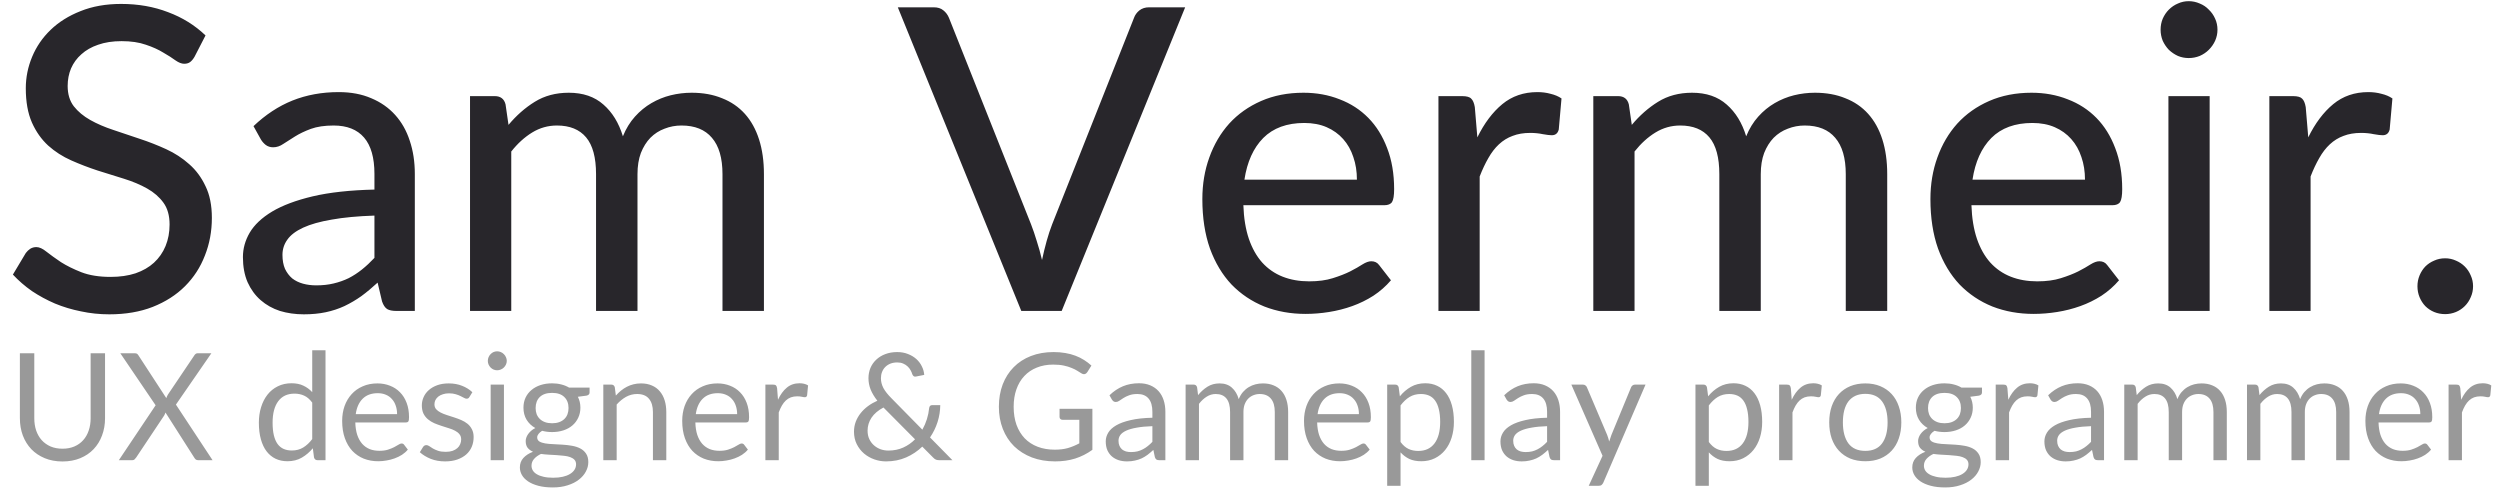
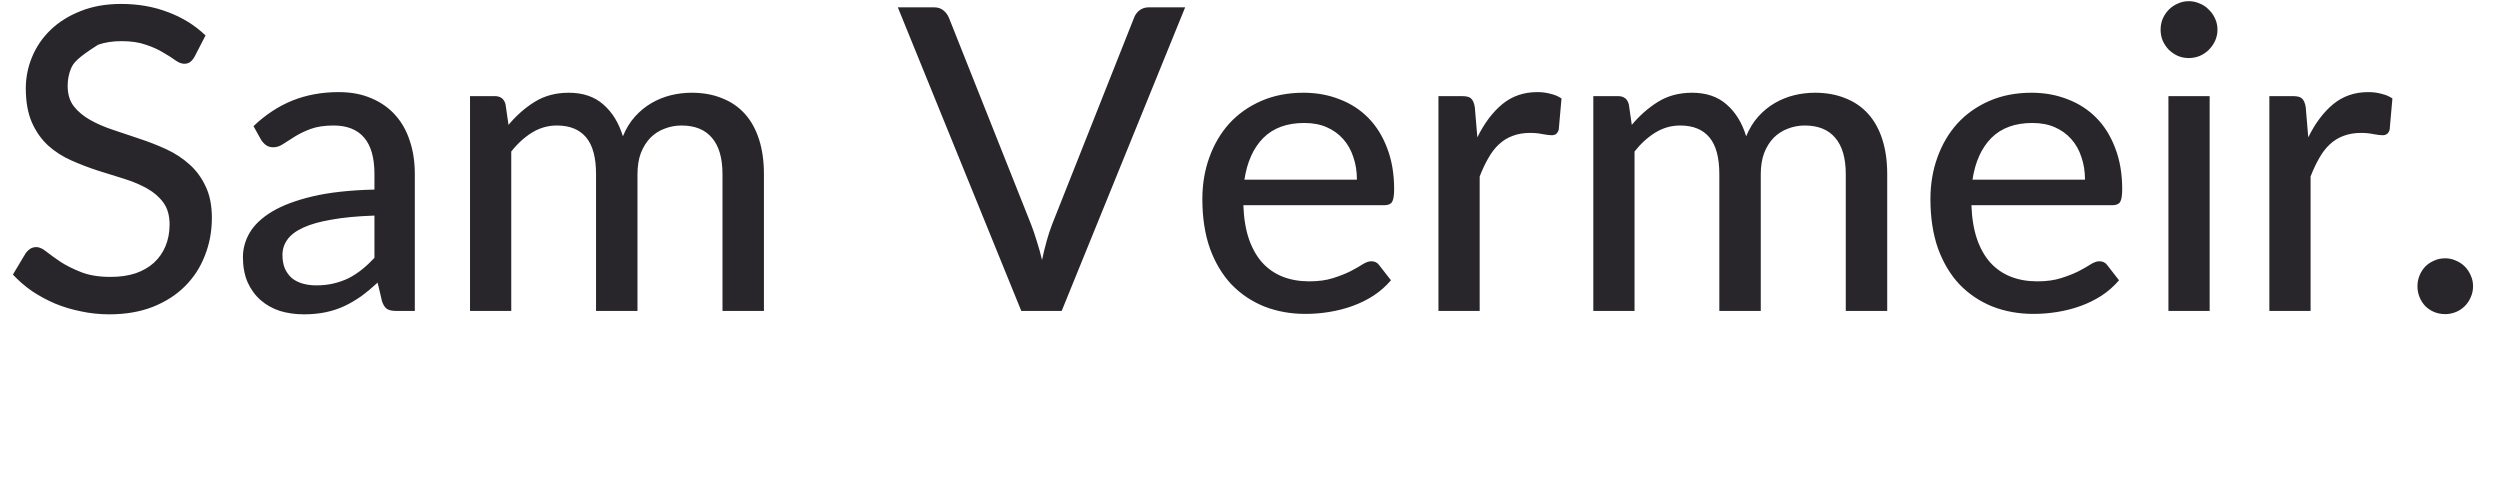
<svg xmlns="http://www.w3.org/2000/svg" width="201" height="40" viewBox="0 0 201 40" fill="none">
-   <path d="M15.64 4.566C15.527 4.759 15.408 4.9 15.283 4.991C15.158 5.082 15 5.127 14.807 5.127C14.603 5.127 14.371 5.036 14.11 4.855C13.849 4.662 13.521 4.453 13.124 4.226C12.739 3.988 12.274 3.778 11.73 3.597C11.186 3.404 10.534 3.308 9.775 3.308C9.061 3.308 8.432 3.404 7.888 3.597C7.355 3.778 6.908 4.033 6.545 4.362C6.182 4.679 5.905 5.059 5.712 5.501C5.531 5.932 5.44 6.402 5.44 6.912C5.44 7.569 5.604 8.113 5.933 8.544C6.273 8.975 6.715 9.343 7.259 9.649C7.803 9.955 8.421 10.221 9.112 10.448C9.803 10.675 10.512 10.913 11.237 11.162C11.962 11.4 12.671 11.678 13.362 11.995C14.053 12.312 14.671 12.715 15.215 13.202C15.759 13.678 16.195 14.267 16.524 14.97C16.864 15.661 17.034 16.511 17.034 17.52C17.034 18.597 16.847 19.605 16.473 20.546C16.11 21.487 15.578 22.308 14.875 23.011C14.172 23.714 13.305 24.269 12.274 24.677C11.254 25.074 10.092 25.272 8.789 25.272C8.007 25.272 7.248 25.193 6.511 25.034C5.774 24.887 5.077 24.677 4.42 24.405C3.763 24.122 3.145 23.787 2.567 23.402C2 23.005 1.49 22.563 1.037 22.076L2.074 20.342C2.176 20.206 2.295 20.093 2.431 20.002C2.578 19.911 2.743 19.866 2.924 19.866C3.162 19.866 3.434 19.991 3.74 20.24C4.057 20.489 4.443 20.767 4.896 21.073C5.361 21.368 5.91 21.64 6.545 21.889C7.191 22.138 7.973 22.263 8.891 22.263C9.639 22.263 10.308 22.167 10.897 21.974C11.486 21.77 11.979 21.487 12.376 21.124C12.784 20.75 13.096 20.302 13.311 19.781C13.526 19.26 13.634 18.682 13.634 18.047C13.634 17.333 13.47 16.749 13.141 16.296C12.812 15.843 12.376 15.463 11.832 15.157C11.288 14.851 10.67 14.59 9.979 14.375C9.288 14.16 8.579 13.939 7.854 13.712C7.129 13.474 6.42 13.202 5.729 12.896C5.038 12.59 4.42 12.193 3.876 11.706C3.332 11.207 2.896 10.59 2.567 9.853C2.238 9.105 2.074 8.187 2.074 7.099C2.074 6.226 2.244 5.382 2.584 4.566C2.924 3.75 3.417 3.03 4.063 2.407C4.72 1.772 5.525 1.268 6.477 0.894C7.429 0.509 8.517 0.316 9.741 0.316C11.112 0.316 12.37 0.537 13.515 0.979C14.671 1.41 15.674 2.033 16.524 2.849L15.64 4.566ZM30.105 17.333C28.756 17.378 27.612 17.486 26.671 17.656C25.73 17.815 24.965 18.03 24.376 18.302C23.787 18.574 23.362 18.897 23.101 19.271C22.84 19.634 22.71 20.042 22.71 20.495C22.71 20.926 22.778 21.3 22.914 21.617C23.061 21.923 23.254 22.178 23.492 22.382C23.741 22.575 24.03 22.716 24.359 22.807C24.688 22.898 25.045 22.943 25.43 22.943C25.94 22.943 26.405 22.892 26.824 22.79C27.255 22.688 27.657 22.546 28.031 22.365C28.405 22.172 28.762 21.94 29.102 21.668C29.442 21.396 29.776 21.084 30.105 20.733V17.333ZM20.381 10.142C21.345 9.224 22.387 8.538 23.509 8.085C24.642 7.632 25.884 7.405 27.232 7.405C28.218 7.405 29.091 7.569 29.85 7.898C30.61 8.215 31.25 8.663 31.771 9.241C32.292 9.819 32.684 10.51 32.944 11.315C33.216 12.12 33.352 13.009 33.352 13.984V25H31.873C31.544 25 31.295 24.949 31.125 24.847C30.955 24.734 30.819 24.53 30.717 24.235L30.36 22.722C29.918 23.13 29.482 23.493 29.051 23.81C28.62 24.116 28.167 24.382 27.691 24.609C27.227 24.824 26.728 24.989 26.195 25.102C25.663 25.215 25.073 25.272 24.427 25.272C23.747 25.272 23.107 25.181 22.506 25C21.917 24.807 21.401 24.518 20.959 24.133C20.517 23.748 20.166 23.266 19.905 22.688C19.656 22.11 19.531 21.436 19.531 20.665C19.531 19.985 19.712 19.333 20.075 18.71C20.449 18.075 21.05 17.509 21.877 17.01C22.716 16.511 23.804 16.103 25.141 15.786C26.49 15.469 28.145 15.287 30.105 15.242V13.984C30.105 12.681 29.828 11.706 29.272 11.06C28.717 10.414 27.901 10.091 26.824 10.091C26.099 10.091 25.487 10.182 24.988 10.363C24.501 10.544 24.076 10.748 23.713 10.975C23.362 11.19 23.05 11.389 22.778 11.57C22.517 11.751 22.245 11.842 21.962 11.842C21.735 11.842 21.537 11.78 21.367 11.655C21.209 11.53 21.078 11.383 20.976 11.213L20.381 10.142ZM37.79 25V7.728H39.779C40.244 7.728 40.533 7.949 40.646 8.391L40.884 10.04C41.519 9.281 42.221 8.663 42.992 8.187C43.774 7.7 44.686 7.456 45.729 7.456C46.874 7.456 47.803 7.773 48.517 8.408C49.231 9.031 49.752 9.881 50.081 10.958C50.33 10.346 50.653 9.819 51.05 9.377C51.447 8.935 51.889 8.572 52.376 8.289C52.863 8.006 53.379 7.796 53.923 7.66C54.478 7.524 55.039 7.456 55.606 7.456C56.524 7.456 57.34 7.603 58.054 7.898C58.779 8.181 59.391 8.601 59.89 9.156C60.389 9.711 60.768 10.397 61.029 11.213C61.29 12.029 61.42 12.958 61.42 14.001V25H58.088V14.001C58.088 12.709 57.805 11.734 57.238 11.077C56.683 10.42 55.867 10.091 54.79 10.091C54.314 10.091 53.861 10.176 53.43 10.346C52.999 10.505 52.62 10.748 52.291 11.077C51.974 11.406 51.719 11.814 51.526 12.301C51.345 12.788 51.254 13.355 51.254 14.001V25H47.922V14.001C47.922 12.664 47.656 11.678 47.123 11.043C46.59 10.408 45.808 10.091 44.777 10.091C44.063 10.091 43.4 10.278 42.788 10.652C42.176 11.026 41.615 11.536 41.105 12.182V25H37.79ZM95.287 0.588L85.359 25H82.112L72.184 0.588H75.074C75.392 0.588 75.647 0.667 75.839 0.826C76.043 0.985 76.196 1.189 76.298 1.438L82.894 18.03C83.053 18.438 83.206 18.886 83.353 19.373C83.512 19.86 83.654 20.37 83.778 20.903C83.892 20.37 84.016 19.86 84.152 19.373C84.288 18.886 84.436 18.438 84.594 18.03L91.173 1.438C91.253 1.211 91.394 1.013 91.598 0.843C91.814 0.673 92.074 0.588 92.38 0.588H95.287ZM109.096 14.443C109.096 13.786 109 13.179 108.807 12.624C108.626 12.069 108.354 11.587 107.991 11.179C107.629 10.771 107.187 10.454 106.665 10.227C106.144 10 105.543 9.887 104.863 9.887C103.469 9.887 102.37 10.289 101.565 11.094C100.772 11.899 100.268 13.015 100.052 14.443H109.096ZM111.833 22.535C111.425 23.011 110.955 23.425 110.422 23.776C109.89 24.116 109.323 24.394 108.722 24.609C108.122 24.824 107.498 24.983 106.852 25.085C106.218 25.187 105.589 25.238 104.965 25.238C103.775 25.238 102.67 25.04 101.65 24.643C100.642 24.235 99.763 23.646 99.015 22.875C98.278 22.093 97.701 21.13 97.281 19.985C96.873 18.829 96.669 17.503 96.669 16.007C96.669 14.806 96.856 13.689 97.23 12.658C97.604 11.615 98.137 10.709 98.828 9.938C99.531 9.167 100.387 8.561 101.395 8.119C102.404 7.677 103.537 7.456 104.795 7.456C105.849 7.456 106.818 7.632 107.702 7.983C108.598 8.323 109.368 8.822 110.014 9.479C110.66 10.136 111.165 10.947 111.527 11.91C111.901 12.873 112.088 13.973 112.088 15.208C112.088 15.718 112.032 16.064 111.918 16.245C111.805 16.415 111.595 16.5 111.289 16.5H99.967C100.001 17.531 100.149 18.432 100.409 19.203C100.67 19.962 101.027 20.597 101.48 21.107C101.945 21.617 102.495 21.997 103.129 22.246C103.764 22.495 104.472 22.62 105.254 22.62C105.991 22.62 106.626 22.535 107.158 22.365C107.702 22.195 108.167 22.014 108.552 21.821C108.949 21.617 109.278 21.43 109.538 21.26C109.81 21.09 110.048 21.005 110.252 21.005C110.524 21.005 110.734 21.107 110.881 21.311L111.833 22.535ZM118.779 11.043C119.335 9.91 120.003 9.02 120.785 8.374C121.567 7.728 122.508 7.405 123.607 7.405C123.981 7.405 124.333 7.45 124.661 7.541C125.001 7.62 125.296 7.745 125.545 7.915L125.324 10.414C125.245 10.72 125.058 10.873 124.763 10.873C124.605 10.873 124.367 10.845 124.049 10.788C123.732 10.72 123.392 10.686 123.029 10.686C122.497 10.686 122.026 10.765 121.618 10.924C121.21 11.071 120.842 11.298 120.513 11.604C120.196 11.899 119.913 12.267 119.663 12.709C119.414 13.14 119.182 13.633 118.966 14.188V25H115.651V7.728H117.555C117.918 7.728 118.162 7.796 118.286 7.932C118.422 8.057 118.519 8.283 118.575 8.612L118.779 11.043ZM128.102 25V7.728H130.091C130.556 7.728 130.845 7.949 130.958 8.391L131.196 10.04C131.831 9.281 132.534 8.663 133.304 8.187C134.086 7.7 134.999 7.456 136.041 7.456C137.186 7.456 138.115 7.773 138.829 8.408C139.543 9.031 140.065 9.881 140.393 10.958C140.643 10.346 140.966 9.819 141.362 9.377C141.759 8.935 142.201 8.572 142.688 8.289C143.176 8.006 143.691 7.796 144.235 7.66C144.791 7.524 145.352 7.456 145.918 7.456C146.836 7.456 147.652 7.603 148.366 7.898C149.092 8.181 149.704 8.601 150.202 9.156C150.701 9.711 151.081 10.397 151.341 11.213C151.602 12.029 151.732 12.958 151.732 14.001V25H148.4V14.001C148.4 12.709 148.117 11.734 147.55 11.077C146.995 10.42 146.179 10.091 145.102 10.091C144.626 10.091 144.173 10.176 143.742 10.346C143.312 10.505 142.932 10.748 142.603 11.077C142.286 11.406 142.031 11.814 141.838 12.301C141.657 12.788 141.566 13.355 141.566 14.001V25H138.234V14.001C138.234 12.664 137.968 11.678 137.435 11.043C136.903 10.408 136.121 10.091 135.089 10.091C134.375 10.091 133.712 10.278 133.1 10.652C132.488 11.026 131.927 11.536 131.417 12.182V25H128.102ZM167.633 14.443C167.633 13.786 167.537 13.179 167.344 12.624C167.163 12.069 166.891 11.587 166.528 11.179C166.166 10.771 165.724 10.454 165.202 10.227C164.681 10 164.08 9.887 163.4 9.887C162.006 9.887 160.907 10.289 160.102 11.094C159.309 11.899 158.805 13.015 158.589 14.443H167.633ZM170.37 22.535C169.962 23.011 169.492 23.425 168.959 23.776C168.427 24.116 167.86 24.394 167.259 24.609C166.659 24.824 166.035 24.983 165.389 25.085C164.755 25.187 164.126 25.238 163.502 25.238C162.312 25.238 161.207 25.04 160.187 24.643C159.179 24.235 158.3 23.646 157.552 22.875C156.816 22.093 156.238 21.13 155.818 19.985C155.41 18.829 155.206 17.503 155.206 16.007C155.206 14.806 155.393 13.689 155.767 12.658C156.141 11.615 156.674 10.709 157.365 9.938C158.068 9.167 158.924 8.561 159.932 8.119C160.941 7.677 162.074 7.456 163.332 7.456C164.386 7.456 165.355 7.632 166.239 7.983C167.135 8.323 167.905 8.822 168.551 9.479C169.197 10.136 169.702 10.947 170.064 11.91C170.438 12.873 170.625 13.973 170.625 15.208C170.625 15.718 170.569 16.064 170.455 16.245C170.342 16.415 170.132 16.5 169.826 16.5H158.504C158.538 17.531 158.686 18.432 158.946 19.203C159.207 19.962 159.564 20.597 160.017 21.107C160.482 21.617 161.032 21.997 161.666 22.246C162.301 22.495 163.009 22.62 163.791 22.62C164.528 22.62 165.163 22.535 165.695 22.365C166.239 22.195 166.704 22.014 167.089 21.821C167.486 21.617 167.815 21.43 168.075 21.26C168.347 21.09 168.585 21.005 168.789 21.005C169.061 21.005 169.271 21.107 169.418 21.311L170.37 22.535ZM177.656 7.728V25H174.341V7.728H177.656ZM178.285 2.39C178.285 2.696 178.223 2.991 178.098 3.274C177.974 3.546 177.804 3.79 177.588 4.005C177.384 4.209 177.141 4.373 176.857 4.498C176.574 4.611 176.279 4.668 175.973 4.668C175.667 4.668 175.378 4.611 175.106 4.498C174.834 4.373 174.591 4.209 174.375 4.005C174.171 3.79 174.007 3.546 173.882 3.274C173.769 2.991 173.712 2.696 173.712 2.39C173.712 2.073 173.769 1.778 173.882 1.506C174.007 1.223 174.171 0.979 174.375 0.775C174.591 0.56 174.834 0.395 175.106 0.282C175.378 0.157 175.667 0.095 175.973 0.095C176.279 0.095 176.574 0.157 176.857 0.282C177.141 0.395 177.384 0.56 177.588 0.775C177.804 0.979 177.974 1.223 178.098 1.506C178.223 1.778 178.285 2.073 178.285 2.39ZM185.584 11.043C186.139 9.91 186.808 9.02 187.59 8.374C188.372 7.728 189.313 7.405 190.412 7.405C190.786 7.405 191.137 7.45 191.466 7.541C191.806 7.62 192.101 7.745 192.35 7.915L192.129 10.414C192.05 10.72 191.863 10.873 191.568 10.873C191.409 10.873 191.171 10.845 190.854 10.788C190.537 10.72 190.197 10.686 189.834 10.686C189.301 10.686 188.831 10.765 188.423 10.924C188.015 11.071 187.647 11.298 187.318 11.604C187.001 11.899 186.717 12.267 186.468 12.709C186.219 13.14 185.986 13.633 185.771 14.188V25H182.456V7.728H184.36C184.723 7.728 184.966 7.796 185.091 7.932C185.227 8.057 185.323 8.283 185.38 8.612L185.584 11.043ZM194.363 23.011C194.363 22.705 194.42 22.416 194.533 22.144C194.646 21.872 194.799 21.634 194.992 21.43C195.196 21.226 195.434 21.067 195.706 20.954C195.978 20.829 196.273 20.767 196.59 20.767C196.896 20.767 197.185 20.829 197.457 20.954C197.729 21.067 197.967 21.226 198.171 21.43C198.375 21.634 198.534 21.872 198.647 22.144C198.772 22.416 198.834 22.705 198.834 23.011C198.834 23.328 198.772 23.623 198.647 23.895C198.534 24.167 198.375 24.405 198.171 24.609C197.967 24.813 197.729 24.972 197.457 25.085C197.185 25.198 196.896 25.255 196.59 25.255C196.273 25.255 195.978 25.198 195.706 25.085C195.434 24.972 195.196 24.813 194.992 24.609C194.799 24.405 194.646 24.167 194.533 23.895C194.42 23.623 194.363 23.328 194.363 23.011Z" fill="#28262B" />
-   <path d="M5.025 36.076C5.381 36.076 5.699 36.016 5.979 35.896C6.259 35.776 6.495 35.608 6.687 35.392C6.883 35.176 7.031 34.918 7.131 34.618C7.235 34.318 7.287 33.988 7.287 33.628V28.402H8.445V33.628C8.445 34.124 8.365 34.584 8.205 35.008C8.049 35.432 7.823 35.8 7.527 36.112C7.235 36.42 6.877 36.662 6.453 36.838C6.029 37.014 5.553 37.102 5.025 37.102C4.497 37.102 4.021 37.014 3.597 36.838C3.173 36.662 2.813 36.42 2.517 36.112C2.221 35.8 1.993 35.432 1.833 35.008C1.677 34.584 1.599 34.124 1.599 33.628V28.402H2.757V33.622C2.757 33.982 2.807 34.312 2.907 34.612C3.011 34.912 3.159 35.17 3.351 35.386C3.547 35.602 3.785 35.772 4.065 35.896C4.349 36.016 4.669 36.076 5.025 36.076ZM17.09 37H15.938C15.85 37 15.78 36.978 15.728 36.934C15.68 36.886 15.64 36.834 15.608 36.778L13.304 33.166C13.272 33.262 13.236 33.344 13.196 33.412L10.952 36.778C10.912 36.834 10.868 36.886 10.82 36.934C10.776 36.978 10.714 37 10.634 37H9.554L12.512 32.584L9.674 28.402H10.832C10.916 28.402 10.978 28.416 11.018 28.444C11.058 28.472 11.094 28.512 11.126 28.564L13.37 32.008C13.398 31.924 13.44 31.832 13.496 31.732L15.614 28.588C15.646 28.532 15.684 28.488 15.728 28.456C15.772 28.42 15.824 28.402 15.884 28.402H16.994L14.144 32.53L17.09 37ZM25.103 32.368C24.903 32.1 24.687 31.914 24.455 31.81C24.223 31.702 23.963 31.648 23.675 31.648C23.111 31.648 22.677 31.85 22.373 32.254C22.069 32.658 21.917 33.234 21.917 33.982C21.917 34.378 21.951 34.718 22.019 35.002C22.087 35.282 22.187 35.514 22.319 35.698C22.451 35.878 22.613 36.01 22.805 36.094C22.997 36.178 23.215 36.22 23.459 36.22C23.811 36.22 24.117 36.14 24.377 35.98C24.641 35.82 24.883 35.594 25.103 35.302V32.368ZM26.171 28.162V37H25.535C25.383 37 25.287 36.926 25.247 36.778L25.151 36.04C24.891 36.352 24.595 36.604 24.263 36.796C23.931 36.988 23.547 37.084 23.111 37.084C22.763 37.084 22.447 37.018 22.163 36.886C21.879 36.75 21.637 36.552 21.437 36.292C21.237 36.032 21.083 35.708 20.975 35.32C20.867 34.932 20.813 34.486 20.813 33.982C20.813 33.534 20.873 33.118 20.993 32.734C21.113 32.346 21.285 32.01 21.509 31.726C21.733 31.442 22.007 31.22 22.331 31.06C22.659 30.896 23.027 30.814 23.435 30.814C23.807 30.814 24.125 30.878 24.389 31.006C24.657 31.13 24.895 31.304 25.103 31.528V28.162H26.171ZM31.926 33.298C31.926 33.05 31.89 32.824 31.818 32.62C31.75 32.412 31.648 32.234 31.512 32.086C31.38 31.934 31.218 31.818 31.026 31.738C30.834 31.654 30.616 31.612 30.372 31.612C29.86 31.612 29.454 31.762 29.154 32.062C28.858 32.358 28.674 32.77 28.602 33.298H31.926ZM32.79 36.148C32.658 36.308 32.5 36.448 32.316 36.568C32.132 36.684 31.934 36.78 31.722 36.856C31.514 36.932 31.298 36.988 31.074 37.024C30.85 37.064 30.628 37.084 30.408 37.084C29.988 37.084 29.6 37.014 29.244 36.874C28.892 36.73 28.586 36.522 28.326 36.25C28.07 35.974 27.87 35.634 27.726 35.23C27.582 34.826 27.51 34.362 27.51 33.838C27.51 33.414 27.574 33.018 27.702 32.65C27.834 32.282 28.022 31.964 28.266 31.696C28.51 31.424 28.808 31.212 29.16 31.06C29.512 30.904 29.908 30.826 30.348 30.826C30.712 30.826 31.048 30.888 31.356 31.012C31.668 31.132 31.936 31.308 32.16 31.54C32.388 31.768 32.566 32.052 32.694 32.392C32.822 32.728 32.886 33.112 32.886 33.544C32.886 33.712 32.868 33.824 32.832 33.88C32.796 33.936 32.728 33.964 32.628 33.964H28.566C28.578 34.348 28.63 34.682 28.722 34.966C28.818 35.25 28.95 35.488 29.118 35.68C29.286 35.868 29.486 36.01 29.718 36.106C29.95 36.198 30.21 36.244 30.498 36.244C30.766 36.244 30.996 36.214 31.188 36.154C31.384 36.09 31.552 36.022 31.692 35.95C31.832 35.878 31.948 35.812 32.04 35.752C32.136 35.688 32.218 35.656 32.286 35.656C32.374 35.656 32.442 35.69 32.49 35.758L32.79 36.148ZM37.738 31.924C37.69 32.012 37.616 32.056 37.516 32.056C37.456 32.056 37.388 32.034 37.312 31.99C37.236 31.946 37.142 31.898 37.03 31.846C36.922 31.79 36.792 31.74 36.64 31.696C36.488 31.648 36.308 31.624 36.1 31.624C35.92 31.624 35.758 31.648 35.614 31.696C35.47 31.74 35.346 31.802 35.242 31.882C35.142 31.962 35.064 32.056 35.008 32.164C34.956 32.268 34.93 32.382 34.93 32.506C34.93 32.662 34.974 32.792 35.062 32.896C35.154 33 35.274 33.09 35.422 33.166C35.57 33.242 35.738 33.31 35.926 33.37C36.114 33.426 36.306 33.488 36.502 33.556C36.702 33.62 36.896 33.692 37.084 33.772C37.272 33.852 37.44 33.952 37.588 34.072C37.736 34.192 37.854 34.34 37.942 34.516C38.034 34.688 38.08 34.896 38.08 35.14C38.08 35.42 38.03 35.68 37.93 35.92C37.83 36.156 37.682 36.362 37.486 36.538C37.29 36.71 37.05 36.846 36.766 36.946C36.482 37.046 36.154 37.096 35.782 37.096C35.358 37.096 34.974 37.028 34.63 36.892C34.286 36.752 33.994 36.574 33.754 36.358L34.006 35.95C34.038 35.898 34.076 35.858 34.12 35.83C34.164 35.802 34.22 35.788 34.288 35.788C34.36 35.788 34.436 35.816 34.516 35.872C34.596 35.928 34.692 35.99 34.804 36.058C34.92 36.126 35.06 36.188 35.224 36.244C35.388 36.3 35.592 36.328 35.836 36.328C36.044 36.328 36.226 36.302 36.382 36.25C36.538 36.194 36.668 36.12 36.772 36.028C36.876 35.936 36.952 35.83 37 35.71C37.052 35.59 37.078 35.462 37.078 35.326C37.078 35.158 37.032 35.02 36.94 34.912C36.852 34.8 36.734 34.706 36.586 34.63C36.438 34.55 36.268 34.482 36.076 34.426C35.888 34.366 35.694 34.304 35.494 34.24C35.298 34.176 35.104 34.104 34.912 34.024C34.724 33.94 34.556 33.836 34.408 33.712C34.26 33.588 34.14 33.436 34.048 33.256C33.96 33.072 33.916 32.85 33.916 32.59C33.916 32.358 33.964 32.136 34.06 31.924C34.156 31.708 34.296 31.52 34.48 31.36C34.664 31.196 34.89 31.066 35.158 30.97C35.426 30.874 35.732 30.826 36.076 30.826C36.476 30.826 36.834 30.89 37.15 31.018C37.47 31.142 37.746 31.314 37.978 31.534L37.738 31.924ZM40.517 30.922V37H39.449V30.922H40.517ZM40.745 29.014C40.745 29.118 40.723 29.216 40.679 29.308C40.639 29.396 40.583 29.476 40.511 29.548C40.443 29.616 40.361 29.67 40.265 29.71C40.173 29.75 40.075 29.77 39.971 29.77C39.867 29.77 39.769 29.75 39.677 29.71C39.589 29.67 39.511 29.616 39.443 29.548C39.375 29.476 39.321 29.396 39.281 29.308C39.241 29.216 39.221 29.118 39.221 29.014C39.221 28.91 39.241 28.812 39.281 28.72C39.321 28.624 39.375 28.542 39.443 28.474C39.511 28.402 39.589 28.346 39.677 28.306C39.769 28.266 39.867 28.246 39.971 28.246C40.075 28.246 40.173 28.266 40.265 28.306C40.361 28.346 40.443 28.402 40.511 28.474C40.583 28.542 40.639 28.624 40.679 28.72C40.723 28.812 40.745 28.91 40.745 29.014ZM44.39 34.03C44.606 34.03 44.796 34 44.96 33.94C45.124 33.88 45.262 33.796 45.374 33.688C45.486 33.58 45.57 33.452 45.626 33.304C45.682 33.152 45.71 32.986 45.71 32.806C45.71 32.434 45.596 32.138 45.368 31.918C45.144 31.698 44.818 31.588 44.39 31.588C43.958 31.588 43.628 31.698 43.4 31.918C43.176 32.138 43.064 32.434 43.064 32.806C43.064 32.986 43.092 33.152 43.148 33.304C43.208 33.452 43.294 33.58 43.406 33.688C43.518 33.796 43.656 33.88 43.82 33.94C43.984 34 44.174 34.03 44.39 34.03ZM46.316 37.33C46.316 37.182 46.274 37.062 46.19 36.97C46.106 36.878 45.992 36.806 45.848 36.754C45.708 36.702 45.544 36.666 45.356 36.646C45.168 36.622 44.968 36.604 44.756 36.592C44.548 36.58 44.336 36.568 44.12 36.556C43.904 36.544 43.696 36.524 43.496 36.496C43.272 36.6 43.088 36.732 42.944 36.892C42.804 37.048 42.734 37.232 42.734 37.444C42.734 37.58 42.768 37.706 42.836 37.822C42.908 37.942 43.016 38.044 43.16 38.128C43.304 38.216 43.484 38.284 43.7 38.332C43.92 38.384 44.178 38.41 44.474 38.41C44.762 38.41 45.02 38.384 45.248 38.332C45.476 38.28 45.668 38.206 45.824 38.11C45.984 38.014 46.106 37.9 46.19 37.768C46.274 37.636 46.316 37.49 46.316 37.33ZM47.402 31.162V31.558C47.402 31.69 47.318 31.774 47.15 31.81L46.46 31.9C46.596 32.164 46.664 32.456 46.664 32.776C46.664 33.072 46.606 33.342 46.49 33.586C46.378 33.826 46.222 34.032 46.022 34.204C45.822 34.376 45.582 34.508 45.302 34.6C45.022 34.692 44.718 34.738 44.39 34.738C44.106 34.738 43.838 34.704 43.586 34.636C43.458 34.716 43.36 34.802 43.292 34.894C43.224 34.982 43.19 35.072 43.19 35.164C43.19 35.308 43.248 35.418 43.364 35.494C43.484 35.566 43.64 35.618 43.832 35.65C44.024 35.682 44.242 35.702 44.486 35.71C44.734 35.718 44.986 35.732 45.242 35.752C45.502 35.768 45.754 35.798 45.998 35.842C46.246 35.886 46.466 35.958 46.658 36.058C46.85 36.158 47.004 36.296 47.12 36.472C47.24 36.648 47.3 36.876 47.3 37.156C47.3 37.416 47.234 37.668 47.102 37.912C46.974 38.156 46.788 38.372 46.544 38.56C46.3 38.752 46 38.904 45.644 39.016C45.292 39.132 44.894 39.19 44.45 39.19C44.006 39.19 43.618 39.146 43.286 39.058C42.954 38.97 42.678 38.852 42.458 38.704C42.238 38.556 42.072 38.384 41.96 38.188C41.852 37.996 41.798 37.794 41.798 37.582C41.798 37.282 41.892 37.028 42.08 36.82C42.268 36.612 42.526 36.446 42.854 36.322C42.674 36.242 42.53 36.136 42.422 36.004C42.318 35.868 42.266 35.686 42.266 35.458C42.266 35.37 42.282 35.28 42.314 35.188C42.346 35.092 42.394 34.998 42.458 34.906C42.526 34.81 42.608 34.72 42.704 34.636C42.8 34.552 42.912 34.478 43.04 34.414C42.74 34.246 42.506 34.024 42.338 33.748C42.17 33.468 42.086 33.144 42.086 32.776C42.086 32.48 42.142 32.212 42.254 31.972C42.37 31.728 42.53 31.522 42.734 31.354C42.938 31.182 43.18 31.05 43.46 30.958C43.744 30.866 44.054 30.82 44.39 30.82C44.654 30.82 44.9 30.85 45.128 30.91C45.356 30.966 45.564 31.05 45.752 31.162H47.402ZM49.514 31.804C49.646 31.656 49.786 31.522 49.934 31.402C50.082 31.282 50.238 31.18 50.402 31.096C50.57 31.008 50.746 30.942 50.93 30.898C51.118 30.85 51.32 30.826 51.536 30.826C51.868 30.826 52.16 30.882 52.412 30.994C52.668 31.102 52.88 31.258 53.048 31.462C53.22 31.662 53.35 31.904 53.438 32.188C53.526 32.472 53.57 32.786 53.57 33.13V37H52.496V33.13C52.496 32.67 52.39 32.314 52.178 32.062C51.97 31.806 51.652 31.678 51.224 31.678C50.908 31.678 50.612 31.754 50.336 31.906C50.064 32.058 49.812 32.264 49.58 32.524V37H48.506V30.922H49.148C49.3 30.922 49.394 30.996 49.43 31.144L49.514 31.804ZM59.266 33.298C59.266 33.05 59.23 32.824 59.158 32.62C59.09 32.412 58.988 32.234 58.852 32.086C58.72 31.934 58.558 31.818 58.366 31.738C58.174 31.654 57.956 31.612 57.712 31.612C57.2 31.612 56.794 31.762 56.494 32.062C56.198 32.358 56.014 32.77 55.942 33.298H59.266ZM60.13 36.148C59.998 36.308 59.84 36.448 59.656 36.568C59.472 36.684 59.274 36.78 59.062 36.856C58.854 36.932 58.638 36.988 58.414 37.024C58.19 37.064 57.968 37.084 57.748 37.084C57.328 37.084 56.94 37.014 56.584 36.874C56.232 36.73 55.926 36.522 55.666 36.25C55.41 35.974 55.21 35.634 55.066 35.23C54.922 34.826 54.85 34.362 54.85 33.838C54.85 33.414 54.914 33.018 55.042 32.65C55.174 32.282 55.362 31.964 55.606 31.696C55.85 31.424 56.148 31.212 56.5 31.06C56.852 30.904 57.248 30.826 57.688 30.826C58.052 30.826 58.388 30.888 58.696 31.012C59.008 31.132 59.276 31.308 59.5 31.54C59.728 31.768 59.906 32.052 60.034 32.392C60.162 32.728 60.226 33.112 60.226 33.544C60.226 33.712 60.208 33.824 60.172 33.88C60.136 33.936 60.068 33.964 59.968 33.964H55.906C55.918 34.348 55.97 34.682 56.062 34.966C56.158 35.25 56.29 35.488 56.458 35.68C56.626 35.868 56.826 36.01 57.058 36.106C57.29 36.198 57.55 36.244 57.838 36.244C58.106 36.244 58.336 36.214 58.528 36.154C58.724 36.09 58.892 36.022 59.032 35.95C59.172 35.878 59.288 35.812 59.38 35.752C59.476 35.688 59.558 35.656 59.626 35.656C59.714 35.656 59.782 35.69 59.83 35.758L60.13 36.148ZM62.551 32.14C62.743 31.724 62.979 31.4 63.259 31.168C63.539 30.932 63.881 30.814 64.285 30.814C64.413 30.814 64.535 30.828 64.651 30.856C64.771 30.884 64.877 30.928 64.969 30.988L64.891 31.786C64.867 31.886 64.807 31.936 64.711 31.936C64.655 31.936 64.573 31.924 64.465 31.9C64.357 31.876 64.235 31.864 64.099 31.864C63.907 31.864 63.735 31.892 63.583 31.948C63.435 32.004 63.301 32.088 63.181 32.2C63.065 32.308 62.959 32.444 62.863 32.608C62.771 32.768 62.687 32.952 62.611 33.16V37H61.537V30.922H62.149C62.265 30.922 62.345 30.944 62.389 30.988C62.433 31.032 62.463 31.108 62.479 31.216L62.551 32.14ZM71.031 32.764C70.607 32.988 70.287 33.26 70.071 33.58C69.859 33.9 69.753 34.248 69.753 34.624C69.753 34.884 69.801 35.114 69.897 35.314C69.993 35.51 70.119 35.676 70.275 35.812C70.431 35.948 70.609 36.052 70.809 36.124C71.009 36.192 71.213 36.226 71.421 36.226C71.869 36.226 72.271 36.144 72.627 35.98C72.987 35.816 73.301 35.596 73.569 35.32L71.031 32.764ZM76.575 37H75.537C75.421 37 75.327 36.986 75.255 36.958C75.183 36.93 75.105 36.872 75.021 36.784L74.151 35.908C73.775 36.272 73.341 36.562 72.849 36.778C72.361 36.99 71.823 37.096 71.235 37.096C70.915 37.096 70.601 37.042 70.293 36.934C69.989 36.826 69.715 36.67 69.471 36.466C69.227 36.258 69.031 36.006 68.883 35.71C68.735 35.414 68.661 35.08 68.661 34.708C68.661 34.428 68.707 34.164 68.799 33.916C68.895 33.664 69.027 33.432 69.195 33.22C69.363 33.008 69.561 32.818 69.789 32.65C70.017 32.482 70.267 32.338 70.539 32.218C70.295 31.906 70.115 31.606 69.999 31.318C69.883 31.026 69.825 30.724 69.825 30.412C69.825 30.12 69.877 29.846 69.981 29.59C70.089 29.334 70.243 29.112 70.443 28.924C70.643 28.732 70.885 28.582 71.169 28.474C71.457 28.362 71.779 28.306 72.135 28.306C72.451 28.306 72.739 28.358 72.999 28.462C73.259 28.562 73.483 28.696 73.671 28.864C73.859 29.032 74.007 29.228 74.115 29.452C74.227 29.672 74.291 29.902 74.307 30.142L73.641 30.274C73.509 30.306 73.411 30.244 73.347 30.088C73.319 29.984 73.273 29.876 73.209 29.764C73.149 29.652 73.069 29.55 72.969 29.458C72.873 29.366 72.755 29.29 72.615 29.23C72.479 29.17 72.319 29.14 72.135 29.14C71.935 29.14 71.753 29.172 71.589 29.236C71.429 29.3 71.291 29.39 71.175 29.506C71.063 29.618 70.977 29.752 70.917 29.908C70.857 30.06 70.827 30.226 70.827 30.406C70.827 30.546 70.843 30.68 70.875 30.808C70.907 30.936 70.957 31.066 71.025 31.198C71.097 31.33 71.187 31.464 71.295 31.6C71.403 31.736 71.533 31.88 71.685 32.032L74.157 34.546C74.309 34.274 74.431 33.992 74.523 33.7C74.615 33.404 74.675 33.11 74.703 32.818C74.711 32.742 74.735 32.682 74.775 32.638C74.815 32.594 74.871 32.572 74.943 32.572H75.597C75.593 33.032 75.521 33.484 75.381 33.928C75.241 34.368 75.039 34.782 74.775 35.17L76.575 37ZM87.828 32.866V36.166C87.396 36.478 86.934 36.712 86.442 36.868C85.954 37.02 85.418 37.096 84.834 37.096C84.142 37.096 83.518 36.99 82.962 36.778C82.406 36.562 81.93 36.262 81.534 35.878C81.142 35.49 80.84 35.026 80.628 34.486C80.416 33.946 80.31 33.352 80.31 32.704C80.31 32.048 80.412 31.45 80.616 30.91C80.824 30.37 81.118 29.908 81.498 29.524C81.878 29.136 82.34 28.836 82.884 28.624C83.428 28.412 84.036 28.306 84.708 28.306C85.048 28.306 85.364 28.332 85.656 28.384C85.948 28.432 86.218 28.504 86.466 28.6C86.714 28.692 86.944 28.806 87.156 28.942C87.368 29.074 87.566 29.224 87.75 29.392L87.42 29.92C87.368 30 87.3 30.052 87.216 30.076C87.136 30.096 87.046 30.076 86.946 30.016C86.85 29.96 86.74 29.892 86.616 29.812C86.492 29.732 86.34 29.656 86.16 29.584C85.984 29.508 85.774 29.444 85.53 29.392C85.29 29.34 85.004 29.314 84.672 29.314C84.188 29.314 83.75 29.394 83.358 29.554C82.966 29.71 82.632 29.936 82.356 30.232C82.08 30.524 81.868 30.88 81.72 31.3C81.572 31.716 81.498 32.184 81.498 32.704C81.498 33.244 81.574 33.728 81.726 34.156C81.882 34.58 82.102 34.942 82.386 35.242C82.674 35.538 83.022 35.764 83.43 35.92C83.838 36.076 84.296 36.154 84.804 36.154C85.204 36.154 85.558 36.11 85.866 36.022C86.178 35.93 86.482 35.804 86.778 35.644V33.754H85.44C85.364 33.754 85.302 33.732 85.254 33.688C85.21 33.644 85.188 33.59 85.188 33.526V32.866H87.828ZM92.652 34.264C92.16 34.28 91.74 34.32 91.392 34.384C91.048 34.444 90.766 34.524 90.546 34.624C90.33 34.724 90.172 34.842 90.072 34.978C89.976 35.114 89.928 35.266 89.928 35.434C89.928 35.594 89.954 35.732 90.006 35.848C90.058 35.964 90.128 36.06 90.216 36.136C90.308 36.208 90.414 36.262 90.534 36.298C90.658 36.33 90.79 36.346 90.93 36.346C91.118 36.346 91.29 36.328 91.446 36.292C91.602 36.252 91.748 36.196 91.884 36.124C92.024 36.052 92.156 35.966 92.28 35.866C92.408 35.766 92.532 35.652 92.652 35.524V34.264ZM89.202 31.78C89.538 31.456 89.9 31.214 90.288 31.054C90.676 30.894 91.106 30.814 91.578 30.814C91.918 30.814 92.22 30.87 92.484 30.982C92.748 31.094 92.97 31.25 93.15 31.45C93.33 31.65 93.466 31.892 93.558 32.176C93.65 32.46 93.696 32.772 93.696 33.112V37H93.222C93.118 37 93.038 36.984 92.982 36.952C92.926 36.916 92.882 36.848 92.85 36.748L92.73 36.172C92.57 36.32 92.414 36.452 92.262 36.568C92.11 36.68 91.95 36.776 91.782 36.856C91.614 36.932 91.434 36.99 91.242 37.03C91.054 37.074 90.844 37.096 90.612 37.096C90.376 37.096 90.154 37.064 89.946 37C89.738 36.932 89.556 36.832 89.4 36.7C89.248 36.568 89.126 36.402 89.034 36.202C88.946 35.998 88.902 35.758 88.902 35.482C88.902 35.242 88.968 35.012 89.1 34.792C89.232 34.568 89.446 34.37 89.742 34.198C90.038 34.026 90.424 33.886 90.9 33.778C91.376 33.666 91.96 33.602 92.652 33.586V33.112C92.652 32.64 92.55 32.284 92.346 32.044C92.142 31.8 91.844 31.678 91.452 31.678C91.188 31.678 90.966 31.712 90.786 31.78C90.61 31.844 90.456 31.918 90.324 32.002C90.196 32.082 90.084 32.156 89.988 32.224C89.896 32.288 89.804 32.32 89.712 32.32C89.64 32.32 89.578 32.302 89.526 32.266C89.474 32.226 89.43 32.178 89.394 32.122L89.202 31.78ZM95.323 37V30.922H95.965C96.117 30.922 96.211 30.996 96.247 31.144L96.325 31.768C96.549 31.492 96.801 31.266 97.081 31.09C97.361 30.914 97.685 30.826 98.053 30.826C98.461 30.826 98.791 30.94 99.043 31.168C99.299 31.396 99.483 31.704 99.595 32.092C99.683 31.872 99.795 31.682 99.931 31.522C100.071 31.362 100.227 31.23 100.399 31.126C100.571 31.022 100.753 30.946 100.945 30.898C101.141 30.85 101.339 30.826 101.539 30.826C101.859 30.826 102.143 30.878 102.391 30.982C102.643 31.082 102.855 31.23 103.027 31.426C103.203 31.622 103.337 31.864 103.429 32.152C103.521 32.436 103.567 32.762 103.567 33.13V37H102.493V33.13C102.493 32.654 102.389 32.294 102.181 32.05C101.973 31.802 101.673 31.678 101.281 31.678C101.105 31.678 100.937 31.71 100.777 31.774C100.621 31.834 100.483 31.924 100.363 32.044C100.243 32.164 100.147 32.316 100.075 32.5C100.007 32.68 99.973 32.89 99.973 33.13V37H98.899V33.13C98.899 32.642 98.801 32.278 98.605 32.038C98.409 31.798 98.123 31.678 97.747 31.678C97.483 31.678 97.239 31.75 97.015 31.894C96.791 32.034 96.585 32.226 96.397 32.47V37H95.323ZM109.258 33.298C109.258 33.05 109.222 32.824 109.15 32.62C109.082 32.412 108.98 32.234 108.844 32.086C108.712 31.934 108.55 31.818 108.358 31.738C108.166 31.654 107.948 31.612 107.704 31.612C107.192 31.612 106.786 31.762 106.486 32.062C106.19 32.358 106.006 32.77 105.934 33.298H109.258ZM110.122 36.148C109.99 36.308 109.832 36.448 109.648 36.568C109.464 36.684 109.266 36.78 109.054 36.856C108.846 36.932 108.63 36.988 108.406 37.024C108.182 37.064 107.96 37.084 107.74 37.084C107.32 37.084 106.932 37.014 106.576 36.874C106.224 36.73 105.918 36.522 105.658 36.25C105.402 35.974 105.202 35.634 105.058 35.23C104.914 34.826 104.842 34.362 104.842 33.838C104.842 33.414 104.906 33.018 105.034 32.65C105.166 32.282 105.354 31.964 105.598 31.696C105.842 31.424 106.14 31.212 106.492 31.06C106.844 30.904 107.24 30.826 107.68 30.826C108.044 30.826 108.38 30.888 108.688 31.012C109 31.132 109.268 31.308 109.492 31.54C109.72 31.768 109.898 32.052 110.026 32.392C110.154 32.728 110.218 33.112 110.218 33.544C110.218 33.712 110.2 33.824 110.164 33.88C110.128 33.936 110.06 33.964 109.96 33.964H105.898C105.91 34.348 105.962 34.682 106.054 34.966C106.15 35.25 106.282 35.488 106.45 35.68C106.618 35.868 106.818 36.01 107.05 36.106C107.282 36.198 107.542 36.244 107.83 36.244C108.098 36.244 108.328 36.214 108.52 36.154C108.716 36.09 108.884 36.022 109.024 35.95C109.164 35.878 109.28 35.812 109.372 35.752C109.468 35.688 109.55 35.656 109.618 35.656C109.706 35.656 109.774 35.69 109.822 35.758L110.122 36.148ZM112.604 35.536C112.8 35.8 113.014 35.986 113.246 36.094C113.478 36.202 113.738 36.256 114.026 36.256C114.594 36.256 115.03 36.054 115.334 35.65C115.638 35.246 115.79 34.67 115.79 33.922C115.79 33.526 115.754 33.186 115.682 32.902C115.614 32.618 115.514 32.386 115.382 32.206C115.25 32.022 115.088 31.888 114.896 31.804C114.704 31.72 114.486 31.678 114.242 31.678C113.894 31.678 113.588 31.758 113.324 31.918C113.064 32.078 112.824 32.304 112.604 32.596V35.536ZM112.55 31.864C112.806 31.548 113.102 31.294 113.438 31.102C113.774 30.91 114.158 30.814 114.59 30.814C114.942 30.814 115.26 30.882 115.544 31.018C115.828 31.15 116.07 31.348 116.27 31.612C116.47 31.872 116.624 32.196 116.732 32.584C116.84 32.972 116.894 33.418 116.894 33.922C116.894 34.37 116.834 34.788 116.714 35.176C116.594 35.56 116.42 35.894 116.192 36.178C115.968 36.458 115.692 36.68 115.364 36.844C115.04 37.004 114.674 37.084 114.266 37.084C113.894 37.084 113.574 37.022 113.306 36.898C113.042 36.77 112.808 36.594 112.604 36.37V39.058H111.53V30.922H112.172C112.324 30.922 112.418 30.996 112.454 31.144L112.55 31.864ZM119.36 28.162V37H118.292V28.162H119.36ZM124.386 34.264C123.894 34.28 123.474 34.32 123.126 34.384C122.782 34.444 122.5 34.524 122.28 34.624C122.064 34.724 121.906 34.842 121.806 34.978C121.71 35.114 121.662 35.266 121.662 35.434C121.662 35.594 121.688 35.732 121.74 35.848C121.792 35.964 121.862 36.06 121.95 36.136C122.042 36.208 122.148 36.262 122.268 36.298C122.392 36.33 122.524 36.346 122.664 36.346C122.852 36.346 123.024 36.328 123.18 36.292C123.336 36.252 123.482 36.196 123.618 36.124C123.758 36.052 123.89 35.966 124.014 35.866C124.142 35.766 124.266 35.652 124.386 35.524V34.264ZM120.936 31.78C121.272 31.456 121.634 31.214 122.022 31.054C122.41 30.894 122.84 30.814 123.312 30.814C123.652 30.814 123.954 30.87 124.218 30.982C124.482 31.094 124.704 31.25 124.884 31.45C125.064 31.65 125.2 31.892 125.292 32.176C125.384 32.46 125.43 32.772 125.43 33.112V37H124.956C124.852 37 124.772 36.984 124.716 36.952C124.66 36.916 124.616 36.848 124.584 36.748L124.464 36.172C124.304 36.32 124.148 36.452 123.996 36.568C123.844 36.68 123.684 36.776 123.516 36.856C123.348 36.932 123.168 36.99 122.976 37.03C122.788 37.074 122.578 37.096 122.346 37.096C122.11 37.096 121.888 37.064 121.68 37C121.472 36.932 121.29 36.832 121.134 36.7C120.982 36.568 120.86 36.402 120.768 36.202C120.68 35.998 120.636 35.758 120.636 35.482C120.636 35.242 120.702 35.012 120.834 34.792C120.966 34.568 121.18 34.37 121.476 34.198C121.772 34.026 122.158 33.886 122.634 33.778C123.11 33.666 123.694 33.602 124.386 33.586V33.112C124.386 32.64 124.284 32.284 124.08 32.044C123.876 31.8 123.578 31.678 123.186 31.678C122.922 31.678 122.7 31.712 122.52 31.78C122.344 31.844 122.19 31.918 122.058 32.002C121.93 32.082 121.818 32.156 121.722 32.224C121.63 32.288 121.538 32.32 121.446 32.32C121.374 32.32 121.312 32.302 121.26 32.266C121.208 32.226 121.164 32.178 121.128 32.122L120.936 31.78ZM132.301 30.922L128.911 38.794C128.875 38.874 128.829 38.938 128.773 38.986C128.721 39.034 128.639 39.058 128.527 39.058H127.735L128.845 36.646L126.337 30.922H127.261C127.353 30.922 127.425 30.946 127.477 30.994C127.533 31.038 127.571 31.088 127.591 31.144L129.217 34.972C129.281 35.14 129.335 35.316 129.379 35.5C129.435 35.312 129.495 35.134 129.559 34.966L131.137 31.144C131.161 31.08 131.201 31.028 131.257 30.988C131.317 30.944 131.383 30.922 131.455 30.922H132.301ZM137.389 35.536C137.585 35.8 137.799 35.986 138.031 36.094C138.263 36.202 138.523 36.256 138.811 36.256C139.379 36.256 139.815 36.054 140.119 35.65C140.423 35.246 140.575 34.67 140.575 33.922C140.575 33.526 140.539 33.186 140.467 32.902C140.399 32.618 140.299 32.386 140.167 32.206C140.035 32.022 139.873 31.888 139.681 31.804C139.489 31.72 139.271 31.678 139.027 31.678C138.679 31.678 138.373 31.758 138.109 31.918C137.849 32.078 137.609 32.304 137.389 32.596V35.536ZM137.335 31.864C137.591 31.548 137.887 31.294 138.223 31.102C138.559 30.91 138.943 30.814 139.375 30.814C139.727 30.814 140.045 30.882 140.329 31.018C140.613 31.15 140.855 31.348 141.055 31.612C141.255 31.872 141.409 32.196 141.517 32.584C141.625 32.972 141.679 33.418 141.679 33.922C141.679 34.37 141.619 34.788 141.499 35.176C141.379 35.56 141.205 35.894 140.977 36.178C140.753 36.458 140.477 36.68 140.149 36.844C139.825 37.004 139.459 37.084 139.051 37.084C138.679 37.084 138.359 37.022 138.091 36.898C137.827 36.77 137.593 36.594 137.389 36.37V39.058H136.315V30.922H136.957C137.109 30.922 137.203 30.996 137.239 31.144L137.335 31.864ZM144.055 32.14C144.247 31.724 144.483 31.4 144.763 31.168C145.043 30.932 145.385 30.814 145.789 30.814C145.917 30.814 146.039 30.828 146.155 30.856C146.275 30.884 146.381 30.928 146.473 30.988L146.395 31.786C146.371 31.886 146.311 31.936 146.215 31.936C146.159 31.936 146.077 31.924 145.969 31.9C145.861 31.876 145.739 31.864 145.603 31.864C145.411 31.864 145.239 31.892 145.087 31.948C144.939 32.004 144.805 32.088 144.685 32.2C144.569 32.308 144.463 32.444 144.367 32.608C144.275 32.768 144.191 32.952 144.115 33.16V37H143.041V30.922H143.653C143.769 30.922 143.849 30.944 143.893 30.988C143.937 31.032 143.967 31.108 143.983 31.216L144.055 32.14ZM149.974 30.826C150.418 30.826 150.818 30.9 151.174 31.048C151.53 31.196 151.834 31.406 152.086 31.678C152.338 31.95 152.53 32.28 152.662 32.668C152.798 33.052 152.866 33.482 152.866 33.958C152.866 34.438 152.798 34.87 152.662 35.254C152.53 35.638 152.338 35.966 152.086 36.238C151.834 36.51 151.53 36.72 151.174 36.868C150.818 37.012 150.418 37.084 149.974 37.084C149.526 37.084 149.122 37.012 148.762 36.868C148.406 36.72 148.102 36.51 147.85 36.238C147.598 35.966 147.404 35.638 147.268 35.254C147.136 34.87 147.07 34.438 147.07 33.958C147.07 33.482 147.136 33.052 147.268 32.668C147.404 32.28 147.598 31.95 147.85 31.678C148.102 31.406 148.406 31.196 148.762 31.048C149.122 30.9 149.526 30.826 149.974 30.826ZM149.974 36.25C150.574 36.25 151.022 36.05 151.318 35.65C151.614 35.246 151.762 34.684 151.762 33.964C151.762 33.24 151.614 32.676 151.318 32.272C151.022 31.868 150.574 31.666 149.974 31.666C149.67 31.666 149.404 31.718 149.176 31.822C148.952 31.926 148.764 32.076 148.612 32.272C148.464 32.468 148.352 32.71 148.276 32.998C148.204 33.282 148.168 33.604 148.168 33.964C148.168 34.684 148.316 35.246 148.612 35.65C148.912 36.05 149.366 36.25 149.974 36.25ZM156.339 34.03C156.555 34.03 156.745 34 156.909 33.94C157.073 33.88 157.211 33.796 157.323 33.688C157.435 33.58 157.519 33.452 157.575 33.304C157.631 33.152 157.659 32.986 157.659 32.806C157.659 32.434 157.545 32.138 157.317 31.918C157.093 31.698 156.767 31.588 156.339 31.588C155.907 31.588 155.577 31.698 155.349 31.918C155.125 32.138 155.013 32.434 155.013 32.806C155.013 32.986 155.041 33.152 155.097 33.304C155.157 33.452 155.243 33.58 155.355 33.688C155.467 33.796 155.605 33.88 155.769 33.94C155.933 34 156.123 34.03 156.339 34.03ZM158.265 37.33C158.265 37.182 158.223 37.062 158.139 36.97C158.055 36.878 157.941 36.806 157.797 36.754C157.657 36.702 157.493 36.666 157.305 36.646C157.117 36.622 156.917 36.604 156.705 36.592C156.497 36.58 156.285 36.568 156.069 36.556C155.853 36.544 155.645 36.524 155.445 36.496C155.221 36.6 155.037 36.732 154.893 36.892C154.753 37.048 154.683 37.232 154.683 37.444C154.683 37.58 154.717 37.706 154.785 37.822C154.857 37.942 154.965 38.044 155.109 38.128C155.253 38.216 155.433 38.284 155.649 38.332C155.869 38.384 156.127 38.41 156.423 38.41C156.711 38.41 156.969 38.384 157.197 38.332C157.425 38.28 157.617 38.206 157.773 38.11C157.933 38.014 158.055 37.9 158.139 37.768C158.223 37.636 158.265 37.49 158.265 37.33ZM159.351 31.162V31.558C159.351 31.69 159.267 31.774 159.099 31.81L158.409 31.9C158.545 32.164 158.613 32.456 158.613 32.776C158.613 33.072 158.555 33.342 158.439 33.586C158.327 33.826 158.171 34.032 157.971 34.204C157.771 34.376 157.531 34.508 157.251 34.6C156.971 34.692 156.667 34.738 156.339 34.738C156.055 34.738 155.787 34.704 155.535 34.636C155.407 34.716 155.309 34.802 155.241 34.894C155.173 34.982 155.139 35.072 155.139 35.164C155.139 35.308 155.197 35.418 155.313 35.494C155.433 35.566 155.589 35.618 155.781 35.65C155.973 35.682 156.191 35.702 156.435 35.71C156.683 35.718 156.935 35.732 157.191 35.752C157.451 35.768 157.703 35.798 157.947 35.842C158.195 35.886 158.415 35.958 158.607 36.058C158.799 36.158 158.953 36.296 159.069 36.472C159.189 36.648 159.249 36.876 159.249 37.156C159.249 37.416 159.183 37.668 159.051 37.912C158.923 38.156 158.737 38.372 158.493 38.56C158.249 38.752 157.949 38.904 157.593 39.016C157.241 39.132 156.843 39.19 156.399 39.19C155.955 39.19 155.567 39.146 155.235 39.058C154.903 38.97 154.627 38.852 154.407 38.704C154.187 38.556 154.021 38.384 153.909 38.188C153.801 37.996 153.747 37.794 153.747 37.582C153.747 37.282 153.841 37.028 154.029 36.82C154.217 36.612 154.475 36.446 154.803 36.322C154.623 36.242 154.479 36.136 154.371 36.004C154.267 35.868 154.215 35.686 154.215 35.458C154.215 35.37 154.231 35.28 154.263 35.188C154.295 35.092 154.343 34.998 154.407 34.906C154.475 34.81 154.557 34.72 154.653 34.636C154.749 34.552 154.861 34.478 154.989 34.414C154.689 34.246 154.455 34.024 154.287 33.748C154.119 33.468 154.035 33.144 154.035 32.776C154.035 32.48 154.091 32.212 154.203 31.972C154.319 31.728 154.479 31.522 154.683 31.354C154.887 31.182 155.129 31.05 155.409 30.958C155.693 30.866 156.003 30.82 156.339 30.82C156.603 30.82 156.849 30.85 157.077 30.91C157.305 30.966 157.513 31.05 157.701 31.162H159.351ZM161.469 32.14C161.661 31.724 161.897 31.4 162.177 31.168C162.457 30.932 162.799 30.814 163.203 30.814C163.331 30.814 163.453 30.828 163.569 30.856C163.689 30.884 163.795 30.928 163.887 30.988L163.809 31.786C163.785 31.886 163.725 31.936 163.629 31.936C163.573 31.936 163.491 31.924 163.383 31.9C163.275 31.876 163.153 31.864 163.017 31.864C162.825 31.864 162.653 31.892 162.501 31.948C162.353 32.004 162.219 32.088 162.099 32.2C161.983 32.308 161.877 32.444 161.781 32.608C161.689 32.768 161.605 32.952 161.529 33.16V37H160.455V30.922H161.067C161.183 30.922 161.263 30.944 161.307 30.988C161.351 31.032 161.381 31.108 161.397 31.216L161.469 32.14ZM168.12 34.264C167.628 34.28 167.208 34.32 166.86 34.384C166.516 34.444 166.234 34.524 166.014 34.624C165.798 34.724 165.64 34.842 165.54 34.978C165.444 35.114 165.396 35.266 165.396 35.434C165.396 35.594 165.422 35.732 165.474 35.848C165.526 35.964 165.596 36.06 165.684 36.136C165.776 36.208 165.882 36.262 166.002 36.298C166.126 36.33 166.258 36.346 166.398 36.346C166.586 36.346 166.758 36.328 166.914 36.292C167.07 36.252 167.216 36.196 167.352 36.124C167.492 36.052 167.624 35.966 167.748 35.866C167.876 35.766 168 35.652 168.12 35.524V34.264ZM164.67 31.78C165.006 31.456 165.368 31.214 165.756 31.054C166.144 30.894 166.574 30.814 167.046 30.814C167.386 30.814 167.688 30.87 167.952 30.982C168.216 31.094 168.438 31.25 168.618 31.45C168.798 31.65 168.934 31.892 169.026 32.176C169.118 32.46 169.164 32.772 169.164 33.112V37H168.69C168.586 37 168.506 36.984 168.45 36.952C168.394 36.916 168.35 36.848 168.318 36.748L168.198 36.172C168.038 36.32 167.882 36.452 167.73 36.568C167.578 36.68 167.418 36.776 167.25 36.856C167.082 36.932 166.902 36.99 166.71 37.03C166.522 37.074 166.312 37.096 166.08 37.096C165.844 37.096 165.622 37.064 165.414 37C165.206 36.932 165.024 36.832 164.868 36.7C164.716 36.568 164.594 36.402 164.502 36.202C164.414 35.998 164.37 35.758 164.37 35.482C164.37 35.242 164.436 35.012 164.568 34.792C164.7 34.568 164.914 34.37 165.21 34.198C165.506 34.026 165.892 33.886 166.368 33.778C166.844 33.666 167.428 33.602 168.12 33.586V33.112C168.12 32.64 168.018 32.284 167.814 32.044C167.61 31.8 167.312 31.678 166.92 31.678C166.656 31.678 166.434 31.712 166.254 31.78C166.078 31.844 165.924 31.918 165.792 32.002C165.664 32.082 165.552 32.156 165.456 32.224C165.364 32.288 165.272 32.32 165.18 32.32C165.108 32.32 165.046 32.302 164.994 32.266C164.942 32.226 164.898 32.178 164.862 32.122L164.67 31.78ZM170.791 37V30.922H171.433C171.585 30.922 171.679 30.996 171.715 31.144L171.793 31.768C172.017 31.492 172.269 31.266 172.549 31.09C172.829 30.914 173.153 30.826 173.521 30.826C173.929 30.826 174.259 30.94 174.511 31.168C174.767 31.396 174.951 31.704 175.063 32.092C175.151 31.872 175.263 31.682 175.399 31.522C175.539 31.362 175.695 31.23 175.867 31.126C176.039 31.022 176.221 30.946 176.413 30.898C176.609 30.85 176.807 30.826 177.007 30.826C177.327 30.826 177.611 30.878 177.859 30.982C178.111 31.082 178.323 31.23 178.495 31.426C178.671 31.622 178.805 31.864 178.897 32.152C178.989 32.436 179.035 32.762 179.035 33.13V37H177.961V33.13C177.961 32.654 177.857 32.294 177.649 32.05C177.441 31.802 177.141 31.678 176.749 31.678C176.573 31.678 176.405 31.71 176.245 31.774C176.089 31.834 175.951 31.924 175.831 32.044C175.711 32.164 175.615 32.316 175.543 32.5C175.475 32.68 175.441 32.89 175.441 33.13V37H174.367V33.13C174.367 32.642 174.269 32.278 174.073 32.038C173.877 31.798 173.591 31.678 173.215 31.678C172.951 31.678 172.707 31.75 172.483 31.894C172.259 32.034 172.053 32.226 171.865 32.47V37H170.791ZM180.659 37V30.922H181.301C181.453 30.922 181.547 30.996 181.583 31.144L181.661 31.768C181.885 31.492 182.137 31.266 182.417 31.09C182.697 30.914 183.021 30.826 183.389 30.826C183.797 30.826 184.127 30.94 184.379 31.168C184.635 31.396 184.819 31.704 184.931 32.092C185.019 31.872 185.131 31.682 185.267 31.522C185.407 31.362 185.563 31.23 185.735 31.126C185.907 31.022 186.089 30.946 186.281 30.898C186.477 30.85 186.675 30.826 186.875 30.826C187.195 30.826 187.479 30.878 187.727 30.982C187.979 31.082 188.191 31.23 188.363 31.426C188.539 31.622 188.673 31.864 188.765 32.152C188.857 32.436 188.903 32.762 188.903 33.13V37H187.829V33.13C187.829 32.654 187.725 32.294 187.517 32.05C187.309 31.802 187.009 31.678 186.617 31.678C186.441 31.678 186.273 31.71 186.113 31.774C185.957 31.834 185.819 31.924 185.699 32.044C185.579 32.164 185.483 32.316 185.411 32.5C185.343 32.68 185.309 32.89 185.309 33.13V37H184.235V33.13C184.235 32.642 184.137 32.278 183.941 32.038C183.745 31.798 183.459 31.678 183.083 31.678C182.819 31.678 182.575 31.75 182.351 31.894C182.127 32.034 181.921 32.226 181.733 32.47V37H180.659ZM194.594 33.298C194.594 33.05 194.558 32.824 194.486 32.62C194.418 32.412 194.316 32.234 194.18 32.086C194.048 31.934 193.886 31.818 193.694 31.738C193.502 31.654 193.284 31.612 193.04 31.612C192.528 31.612 192.122 31.762 191.822 32.062C191.526 32.358 191.342 32.77 191.27 33.298H194.594ZM195.458 36.148C195.326 36.308 195.168 36.448 194.984 36.568C194.8 36.684 194.602 36.78 194.39 36.856C194.182 36.932 193.966 36.988 193.742 37.024C193.518 37.064 193.296 37.084 193.076 37.084C192.656 37.084 192.268 37.014 191.912 36.874C191.56 36.73 191.254 36.522 190.994 36.25C190.738 35.974 190.538 35.634 190.394 35.23C190.25 34.826 190.178 34.362 190.178 33.838C190.178 33.414 190.242 33.018 190.37 32.65C190.502 32.282 190.69 31.964 190.934 31.696C191.178 31.424 191.476 31.212 191.828 31.06C192.18 30.904 192.576 30.826 193.016 30.826C193.38 30.826 193.716 30.888 194.024 31.012C194.336 31.132 194.604 31.308 194.828 31.54C195.056 31.768 195.234 32.052 195.362 32.392C195.49 32.728 195.554 33.112 195.554 33.544C195.554 33.712 195.536 33.824 195.5 33.88C195.464 33.936 195.396 33.964 195.296 33.964H191.234C191.246 34.348 191.298 34.682 191.39 34.966C191.486 35.25 191.618 35.488 191.786 35.68C191.954 35.868 192.154 36.01 192.386 36.106C192.618 36.198 192.878 36.244 193.166 36.244C193.434 36.244 193.664 36.214 193.856 36.154C194.052 36.09 194.22 36.022 194.36 35.95C194.5 35.878 194.616 35.812 194.708 35.752C194.804 35.688 194.886 35.656 194.954 35.656C195.042 35.656 195.11 35.69 195.158 35.758L195.458 36.148ZM197.88 32.14C198.072 31.724 198.308 31.4 198.588 31.168C198.868 30.932 199.21 30.814 199.614 30.814C199.742 30.814 199.864 30.828 199.98 30.856C200.1 30.884 200.206 30.928 200.298 30.988L200.22 31.786C200.196 31.886 200.136 31.936 200.04 31.936C199.984 31.936 199.902 31.924 199.794 31.9C199.686 31.876 199.564 31.864 199.428 31.864C199.236 31.864 199.064 31.892 198.912 31.948C198.764 32.004 198.63 32.088 198.51 32.2C198.394 32.308 198.288 32.444 198.192 32.608C198.1 32.768 198.016 32.952 197.94 33.16V37H196.866V30.922H197.478C197.594 30.922 197.674 30.944 197.718 30.988C197.762 31.032 197.792 31.108 197.808 31.216L197.88 32.14Z" fill="#999999" />
+   <path d="M15.64 4.566C15.527 4.759 15.408 4.9 15.283 4.991C15.158 5.082 15 5.127 14.807 5.127C14.603 5.127 14.371 5.036 14.11 4.855C13.849 4.662 13.521 4.453 13.124 4.226C12.739 3.988 12.274 3.778 11.73 3.597C11.186 3.404 10.534 3.308 9.775 3.308C9.061 3.308 8.432 3.404 7.888 3.597C6.182 4.679 5.905 5.059 5.712 5.501C5.531 5.932 5.44 6.402 5.44 6.912C5.44 7.569 5.604 8.113 5.933 8.544C6.273 8.975 6.715 9.343 7.259 9.649C7.803 9.955 8.421 10.221 9.112 10.448C9.803 10.675 10.512 10.913 11.237 11.162C11.962 11.4 12.671 11.678 13.362 11.995C14.053 12.312 14.671 12.715 15.215 13.202C15.759 13.678 16.195 14.267 16.524 14.97C16.864 15.661 17.034 16.511 17.034 17.52C17.034 18.597 16.847 19.605 16.473 20.546C16.11 21.487 15.578 22.308 14.875 23.011C14.172 23.714 13.305 24.269 12.274 24.677C11.254 25.074 10.092 25.272 8.789 25.272C8.007 25.272 7.248 25.193 6.511 25.034C5.774 24.887 5.077 24.677 4.42 24.405C3.763 24.122 3.145 23.787 2.567 23.402C2 23.005 1.49 22.563 1.037 22.076L2.074 20.342C2.176 20.206 2.295 20.093 2.431 20.002C2.578 19.911 2.743 19.866 2.924 19.866C3.162 19.866 3.434 19.991 3.74 20.24C4.057 20.489 4.443 20.767 4.896 21.073C5.361 21.368 5.91 21.64 6.545 21.889C7.191 22.138 7.973 22.263 8.891 22.263C9.639 22.263 10.308 22.167 10.897 21.974C11.486 21.77 11.979 21.487 12.376 21.124C12.784 20.75 13.096 20.302 13.311 19.781C13.526 19.26 13.634 18.682 13.634 18.047C13.634 17.333 13.47 16.749 13.141 16.296C12.812 15.843 12.376 15.463 11.832 15.157C11.288 14.851 10.67 14.59 9.979 14.375C9.288 14.16 8.579 13.939 7.854 13.712C7.129 13.474 6.42 13.202 5.729 12.896C5.038 12.59 4.42 12.193 3.876 11.706C3.332 11.207 2.896 10.59 2.567 9.853C2.238 9.105 2.074 8.187 2.074 7.099C2.074 6.226 2.244 5.382 2.584 4.566C2.924 3.75 3.417 3.03 4.063 2.407C4.72 1.772 5.525 1.268 6.477 0.894C7.429 0.509 8.517 0.316 9.741 0.316C11.112 0.316 12.37 0.537 13.515 0.979C14.671 1.41 15.674 2.033 16.524 2.849L15.64 4.566ZM30.105 17.333C28.756 17.378 27.612 17.486 26.671 17.656C25.73 17.815 24.965 18.03 24.376 18.302C23.787 18.574 23.362 18.897 23.101 19.271C22.84 19.634 22.71 20.042 22.71 20.495C22.71 20.926 22.778 21.3 22.914 21.617C23.061 21.923 23.254 22.178 23.492 22.382C23.741 22.575 24.03 22.716 24.359 22.807C24.688 22.898 25.045 22.943 25.43 22.943C25.94 22.943 26.405 22.892 26.824 22.79C27.255 22.688 27.657 22.546 28.031 22.365C28.405 22.172 28.762 21.94 29.102 21.668C29.442 21.396 29.776 21.084 30.105 20.733V17.333ZM20.381 10.142C21.345 9.224 22.387 8.538 23.509 8.085C24.642 7.632 25.884 7.405 27.232 7.405C28.218 7.405 29.091 7.569 29.85 7.898C30.61 8.215 31.25 8.663 31.771 9.241C32.292 9.819 32.684 10.51 32.944 11.315C33.216 12.12 33.352 13.009 33.352 13.984V25H31.873C31.544 25 31.295 24.949 31.125 24.847C30.955 24.734 30.819 24.53 30.717 24.235L30.36 22.722C29.918 23.13 29.482 23.493 29.051 23.81C28.62 24.116 28.167 24.382 27.691 24.609C27.227 24.824 26.728 24.989 26.195 25.102C25.663 25.215 25.073 25.272 24.427 25.272C23.747 25.272 23.107 25.181 22.506 25C21.917 24.807 21.401 24.518 20.959 24.133C20.517 23.748 20.166 23.266 19.905 22.688C19.656 22.11 19.531 21.436 19.531 20.665C19.531 19.985 19.712 19.333 20.075 18.71C20.449 18.075 21.05 17.509 21.877 17.01C22.716 16.511 23.804 16.103 25.141 15.786C26.49 15.469 28.145 15.287 30.105 15.242V13.984C30.105 12.681 29.828 11.706 29.272 11.06C28.717 10.414 27.901 10.091 26.824 10.091C26.099 10.091 25.487 10.182 24.988 10.363C24.501 10.544 24.076 10.748 23.713 10.975C23.362 11.19 23.05 11.389 22.778 11.57C22.517 11.751 22.245 11.842 21.962 11.842C21.735 11.842 21.537 11.78 21.367 11.655C21.209 11.53 21.078 11.383 20.976 11.213L20.381 10.142ZM37.79 25V7.728H39.779C40.244 7.728 40.533 7.949 40.646 8.391L40.884 10.04C41.519 9.281 42.221 8.663 42.992 8.187C43.774 7.7 44.686 7.456 45.729 7.456C46.874 7.456 47.803 7.773 48.517 8.408C49.231 9.031 49.752 9.881 50.081 10.958C50.33 10.346 50.653 9.819 51.05 9.377C51.447 8.935 51.889 8.572 52.376 8.289C52.863 8.006 53.379 7.796 53.923 7.66C54.478 7.524 55.039 7.456 55.606 7.456C56.524 7.456 57.34 7.603 58.054 7.898C58.779 8.181 59.391 8.601 59.89 9.156C60.389 9.711 60.768 10.397 61.029 11.213C61.29 12.029 61.42 12.958 61.42 14.001V25H58.088V14.001C58.088 12.709 57.805 11.734 57.238 11.077C56.683 10.42 55.867 10.091 54.79 10.091C54.314 10.091 53.861 10.176 53.43 10.346C52.999 10.505 52.62 10.748 52.291 11.077C51.974 11.406 51.719 11.814 51.526 12.301C51.345 12.788 51.254 13.355 51.254 14.001V25H47.922V14.001C47.922 12.664 47.656 11.678 47.123 11.043C46.59 10.408 45.808 10.091 44.777 10.091C44.063 10.091 43.4 10.278 42.788 10.652C42.176 11.026 41.615 11.536 41.105 12.182V25H37.79ZM95.287 0.588L85.359 25H82.112L72.184 0.588H75.074C75.392 0.588 75.647 0.667 75.839 0.826C76.043 0.985 76.196 1.189 76.298 1.438L82.894 18.03C83.053 18.438 83.206 18.886 83.353 19.373C83.512 19.86 83.654 20.37 83.778 20.903C83.892 20.37 84.016 19.86 84.152 19.373C84.288 18.886 84.436 18.438 84.594 18.03L91.173 1.438C91.253 1.211 91.394 1.013 91.598 0.843C91.814 0.673 92.074 0.588 92.38 0.588H95.287ZM109.096 14.443C109.096 13.786 109 13.179 108.807 12.624C108.626 12.069 108.354 11.587 107.991 11.179C107.629 10.771 107.187 10.454 106.665 10.227C106.144 10 105.543 9.887 104.863 9.887C103.469 9.887 102.37 10.289 101.565 11.094C100.772 11.899 100.268 13.015 100.052 14.443H109.096ZM111.833 22.535C111.425 23.011 110.955 23.425 110.422 23.776C109.89 24.116 109.323 24.394 108.722 24.609C108.122 24.824 107.498 24.983 106.852 25.085C106.218 25.187 105.589 25.238 104.965 25.238C103.775 25.238 102.67 25.04 101.65 24.643C100.642 24.235 99.763 23.646 99.015 22.875C98.278 22.093 97.701 21.13 97.281 19.985C96.873 18.829 96.669 17.503 96.669 16.007C96.669 14.806 96.856 13.689 97.23 12.658C97.604 11.615 98.137 10.709 98.828 9.938C99.531 9.167 100.387 8.561 101.395 8.119C102.404 7.677 103.537 7.456 104.795 7.456C105.849 7.456 106.818 7.632 107.702 7.983C108.598 8.323 109.368 8.822 110.014 9.479C110.66 10.136 111.165 10.947 111.527 11.91C111.901 12.873 112.088 13.973 112.088 15.208C112.088 15.718 112.032 16.064 111.918 16.245C111.805 16.415 111.595 16.5 111.289 16.5H99.967C100.001 17.531 100.149 18.432 100.409 19.203C100.67 19.962 101.027 20.597 101.48 21.107C101.945 21.617 102.495 21.997 103.129 22.246C103.764 22.495 104.472 22.62 105.254 22.62C105.991 22.62 106.626 22.535 107.158 22.365C107.702 22.195 108.167 22.014 108.552 21.821C108.949 21.617 109.278 21.43 109.538 21.26C109.81 21.09 110.048 21.005 110.252 21.005C110.524 21.005 110.734 21.107 110.881 21.311L111.833 22.535ZM118.779 11.043C119.335 9.91 120.003 9.02 120.785 8.374C121.567 7.728 122.508 7.405 123.607 7.405C123.981 7.405 124.333 7.45 124.661 7.541C125.001 7.62 125.296 7.745 125.545 7.915L125.324 10.414C125.245 10.72 125.058 10.873 124.763 10.873C124.605 10.873 124.367 10.845 124.049 10.788C123.732 10.72 123.392 10.686 123.029 10.686C122.497 10.686 122.026 10.765 121.618 10.924C121.21 11.071 120.842 11.298 120.513 11.604C120.196 11.899 119.913 12.267 119.663 12.709C119.414 13.14 119.182 13.633 118.966 14.188V25H115.651V7.728H117.555C117.918 7.728 118.162 7.796 118.286 7.932C118.422 8.057 118.519 8.283 118.575 8.612L118.779 11.043ZM128.102 25V7.728H130.091C130.556 7.728 130.845 7.949 130.958 8.391L131.196 10.04C131.831 9.281 132.534 8.663 133.304 8.187C134.086 7.7 134.999 7.456 136.041 7.456C137.186 7.456 138.115 7.773 138.829 8.408C139.543 9.031 140.065 9.881 140.393 10.958C140.643 10.346 140.966 9.819 141.362 9.377C141.759 8.935 142.201 8.572 142.688 8.289C143.176 8.006 143.691 7.796 144.235 7.66C144.791 7.524 145.352 7.456 145.918 7.456C146.836 7.456 147.652 7.603 148.366 7.898C149.092 8.181 149.704 8.601 150.202 9.156C150.701 9.711 151.081 10.397 151.341 11.213C151.602 12.029 151.732 12.958 151.732 14.001V25H148.4V14.001C148.4 12.709 148.117 11.734 147.55 11.077C146.995 10.42 146.179 10.091 145.102 10.091C144.626 10.091 144.173 10.176 143.742 10.346C143.312 10.505 142.932 10.748 142.603 11.077C142.286 11.406 142.031 11.814 141.838 12.301C141.657 12.788 141.566 13.355 141.566 14.001V25H138.234V14.001C138.234 12.664 137.968 11.678 137.435 11.043C136.903 10.408 136.121 10.091 135.089 10.091C134.375 10.091 133.712 10.278 133.1 10.652C132.488 11.026 131.927 11.536 131.417 12.182V25H128.102ZM167.633 14.443C167.633 13.786 167.537 13.179 167.344 12.624C167.163 12.069 166.891 11.587 166.528 11.179C166.166 10.771 165.724 10.454 165.202 10.227C164.681 10 164.08 9.887 163.4 9.887C162.006 9.887 160.907 10.289 160.102 11.094C159.309 11.899 158.805 13.015 158.589 14.443H167.633ZM170.37 22.535C169.962 23.011 169.492 23.425 168.959 23.776C168.427 24.116 167.86 24.394 167.259 24.609C166.659 24.824 166.035 24.983 165.389 25.085C164.755 25.187 164.126 25.238 163.502 25.238C162.312 25.238 161.207 25.04 160.187 24.643C159.179 24.235 158.3 23.646 157.552 22.875C156.816 22.093 156.238 21.13 155.818 19.985C155.41 18.829 155.206 17.503 155.206 16.007C155.206 14.806 155.393 13.689 155.767 12.658C156.141 11.615 156.674 10.709 157.365 9.938C158.068 9.167 158.924 8.561 159.932 8.119C160.941 7.677 162.074 7.456 163.332 7.456C164.386 7.456 165.355 7.632 166.239 7.983C167.135 8.323 167.905 8.822 168.551 9.479C169.197 10.136 169.702 10.947 170.064 11.91C170.438 12.873 170.625 13.973 170.625 15.208C170.625 15.718 170.569 16.064 170.455 16.245C170.342 16.415 170.132 16.5 169.826 16.5H158.504C158.538 17.531 158.686 18.432 158.946 19.203C159.207 19.962 159.564 20.597 160.017 21.107C160.482 21.617 161.032 21.997 161.666 22.246C162.301 22.495 163.009 22.62 163.791 22.62C164.528 22.62 165.163 22.535 165.695 22.365C166.239 22.195 166.704 22.014 167.089 21.821C167.486 21.617 167.815 21.43 168.075 21.26C168.347 21.09 168.585 21.005 168.789 21.005C169.061 21.005 169.271 21.107 169.418 21.311L170.37 22.535ZM177.656 7.728V25H174.341V7.728H177.656ZM178.285 2.39C178.285 2.696 178.223 2.991 178.098 3.274C177.974 3.546 177.804 3.79 177.588 4.005C177.384 4.209 177.141 4.373 176.857 4.498C176.574 4.611 176.279 4.668 175.973 4.668C175.667 4.668 175.378 4.611 175.106 4.498C174.834 4.373 174.591 4.209 174.375 4.005C174.171 3.79 174.007 3.546 173.882 3.274C173.769 2.991 173.712 2.696 173.712 2.39C173.712 2.073 173.769 1.778 173.882 1.506C174.007 1.223 174.171 0.979 174.375 0.775C174.591 0.56 174.834 0.395 175.106 0.282C175.378 0.157 175.667 0.095 175.973 0.095C176.279 0.095 176.574 0.157 176.857 0.282C177.141 0.395 177.384 0.56 177.588 0.775C177.804 0.979 177.974 1.223 178.098 1.506C178.223 1.778 178.285 2.073 178.285 2.39ZM185.584 11.043C186.139 9.91 186.808 9.02 187.59 8.374C188.372 7.728 189.313 7.405 190.412 7.405C190.786 7.405 191.137 7.45 191.466 7.541C191.806 7.62 192.101 7.745 192.35 7.915L192.129 10.414C192.05 10.72 191.863 10.873 191.568 10.873C191.409 10.873 191.171 10.845 190.854 10.788C190.537 10.72 190.197 10.686 189.834 10.686C189.301 10.686 188.831 10.765 188.423 10.924C188.015 11.071 187.647 11.298 187.318 11.604C187.001 11.899 186.717 12.267 186.468 12.709C186.219 13.14 185.986 13.633 185.771 14.188V25H182.456V7.728H184.36C184.723 7.728 184.966 7.796 185.091 7.932C185.227 8.057 185.323 8.283 185.38 8.612L185.584 11.043ZM194.363 23.011C194.363 22.705 194.42 22.416 194.533 22.144C194.646 21.872 194.799 21.634 194.992 21.43C195.196 21.226 195.434 21.067 195.706 20.954C195.978 20.829 196.273 20.767 196.59 20.767C196.896 20.767 197.185 20.829 197.457 20.954C197.729 21.067 197.967 21.226 198.171 21.43C198.375 21.634 198.534 21.872 198.647 22.144C198.772 22.416 198.834 22.705 198.834 23.011C198.834 23.328 198.772 23.623 198.647 23.895C198.534 24.167 198.375 24.405 198.171 24.609C197.967 24.813 197.729 24.972 197.457 25.085C197.185 25.198 196.896 25.255 196.59 25.255C196.273 25.255 195.978 25.198 195.706 25.085C195.434 24.972 195.196 24.813 194.992 24.609C194.799 24.405 194.646 24.167 194.533 23.895C194.42 23.623 194.363 23.328 194.363 23.011Z" fill="#28262B" />
</svg>